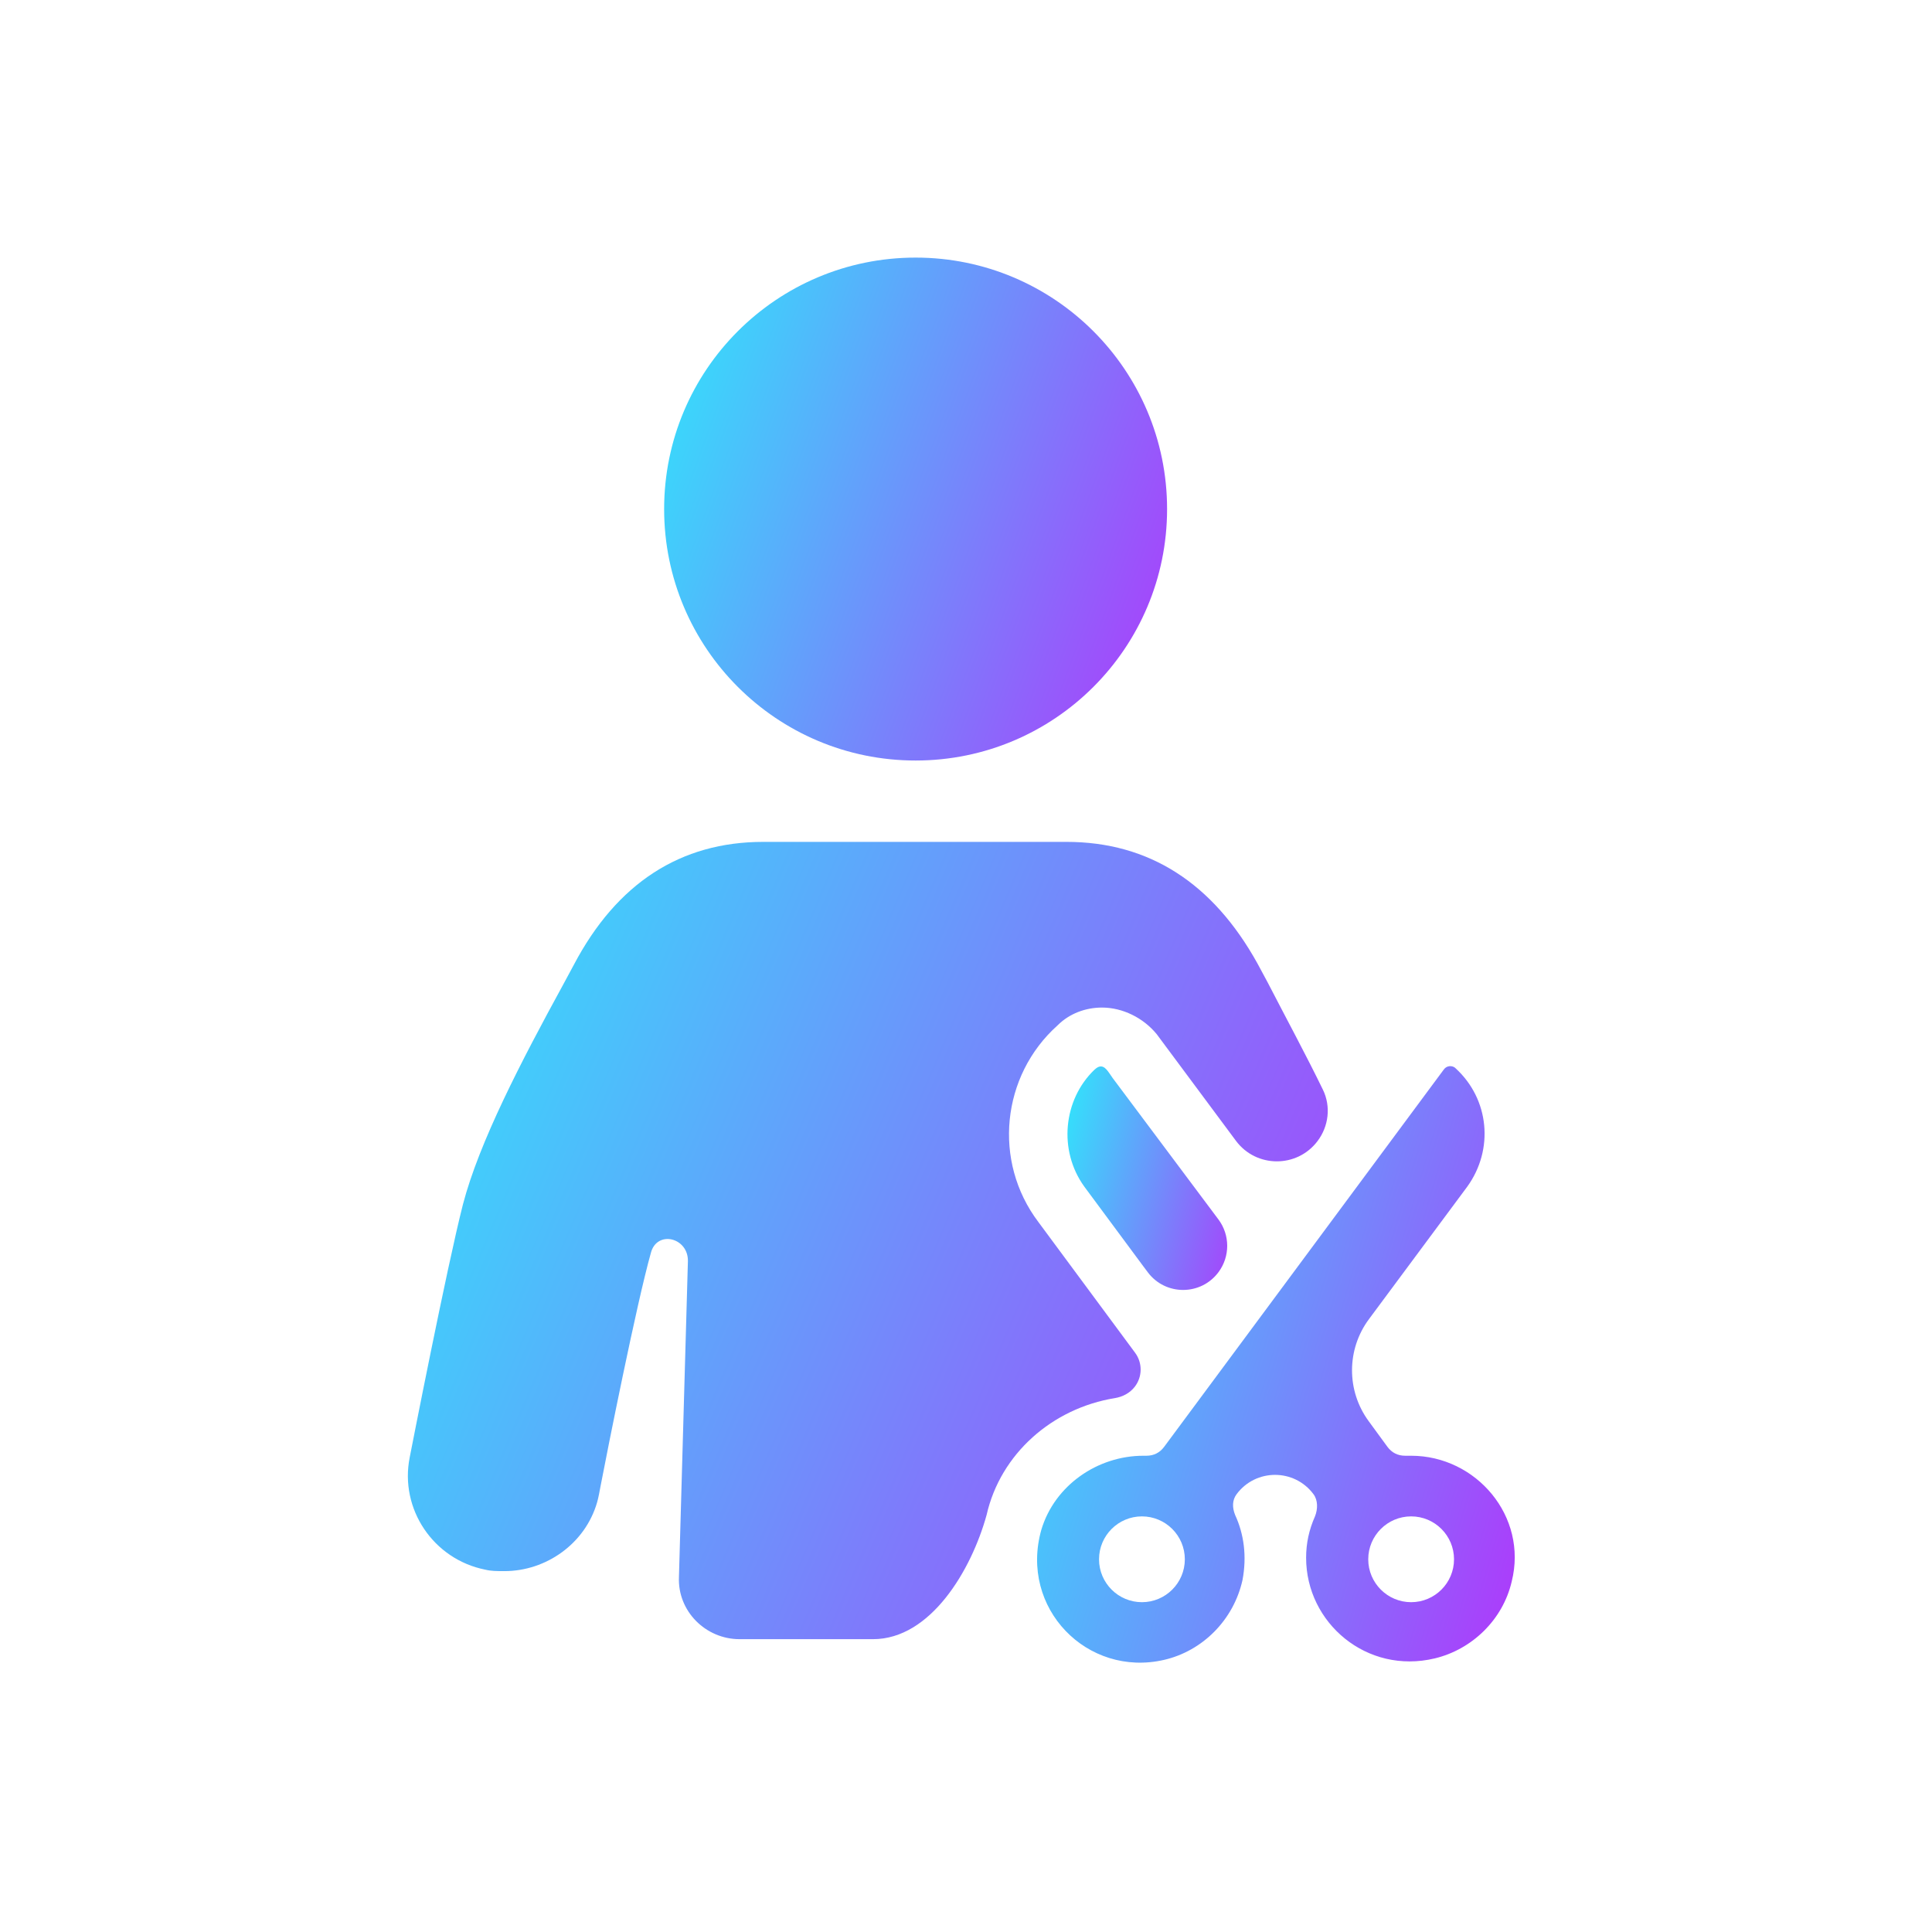
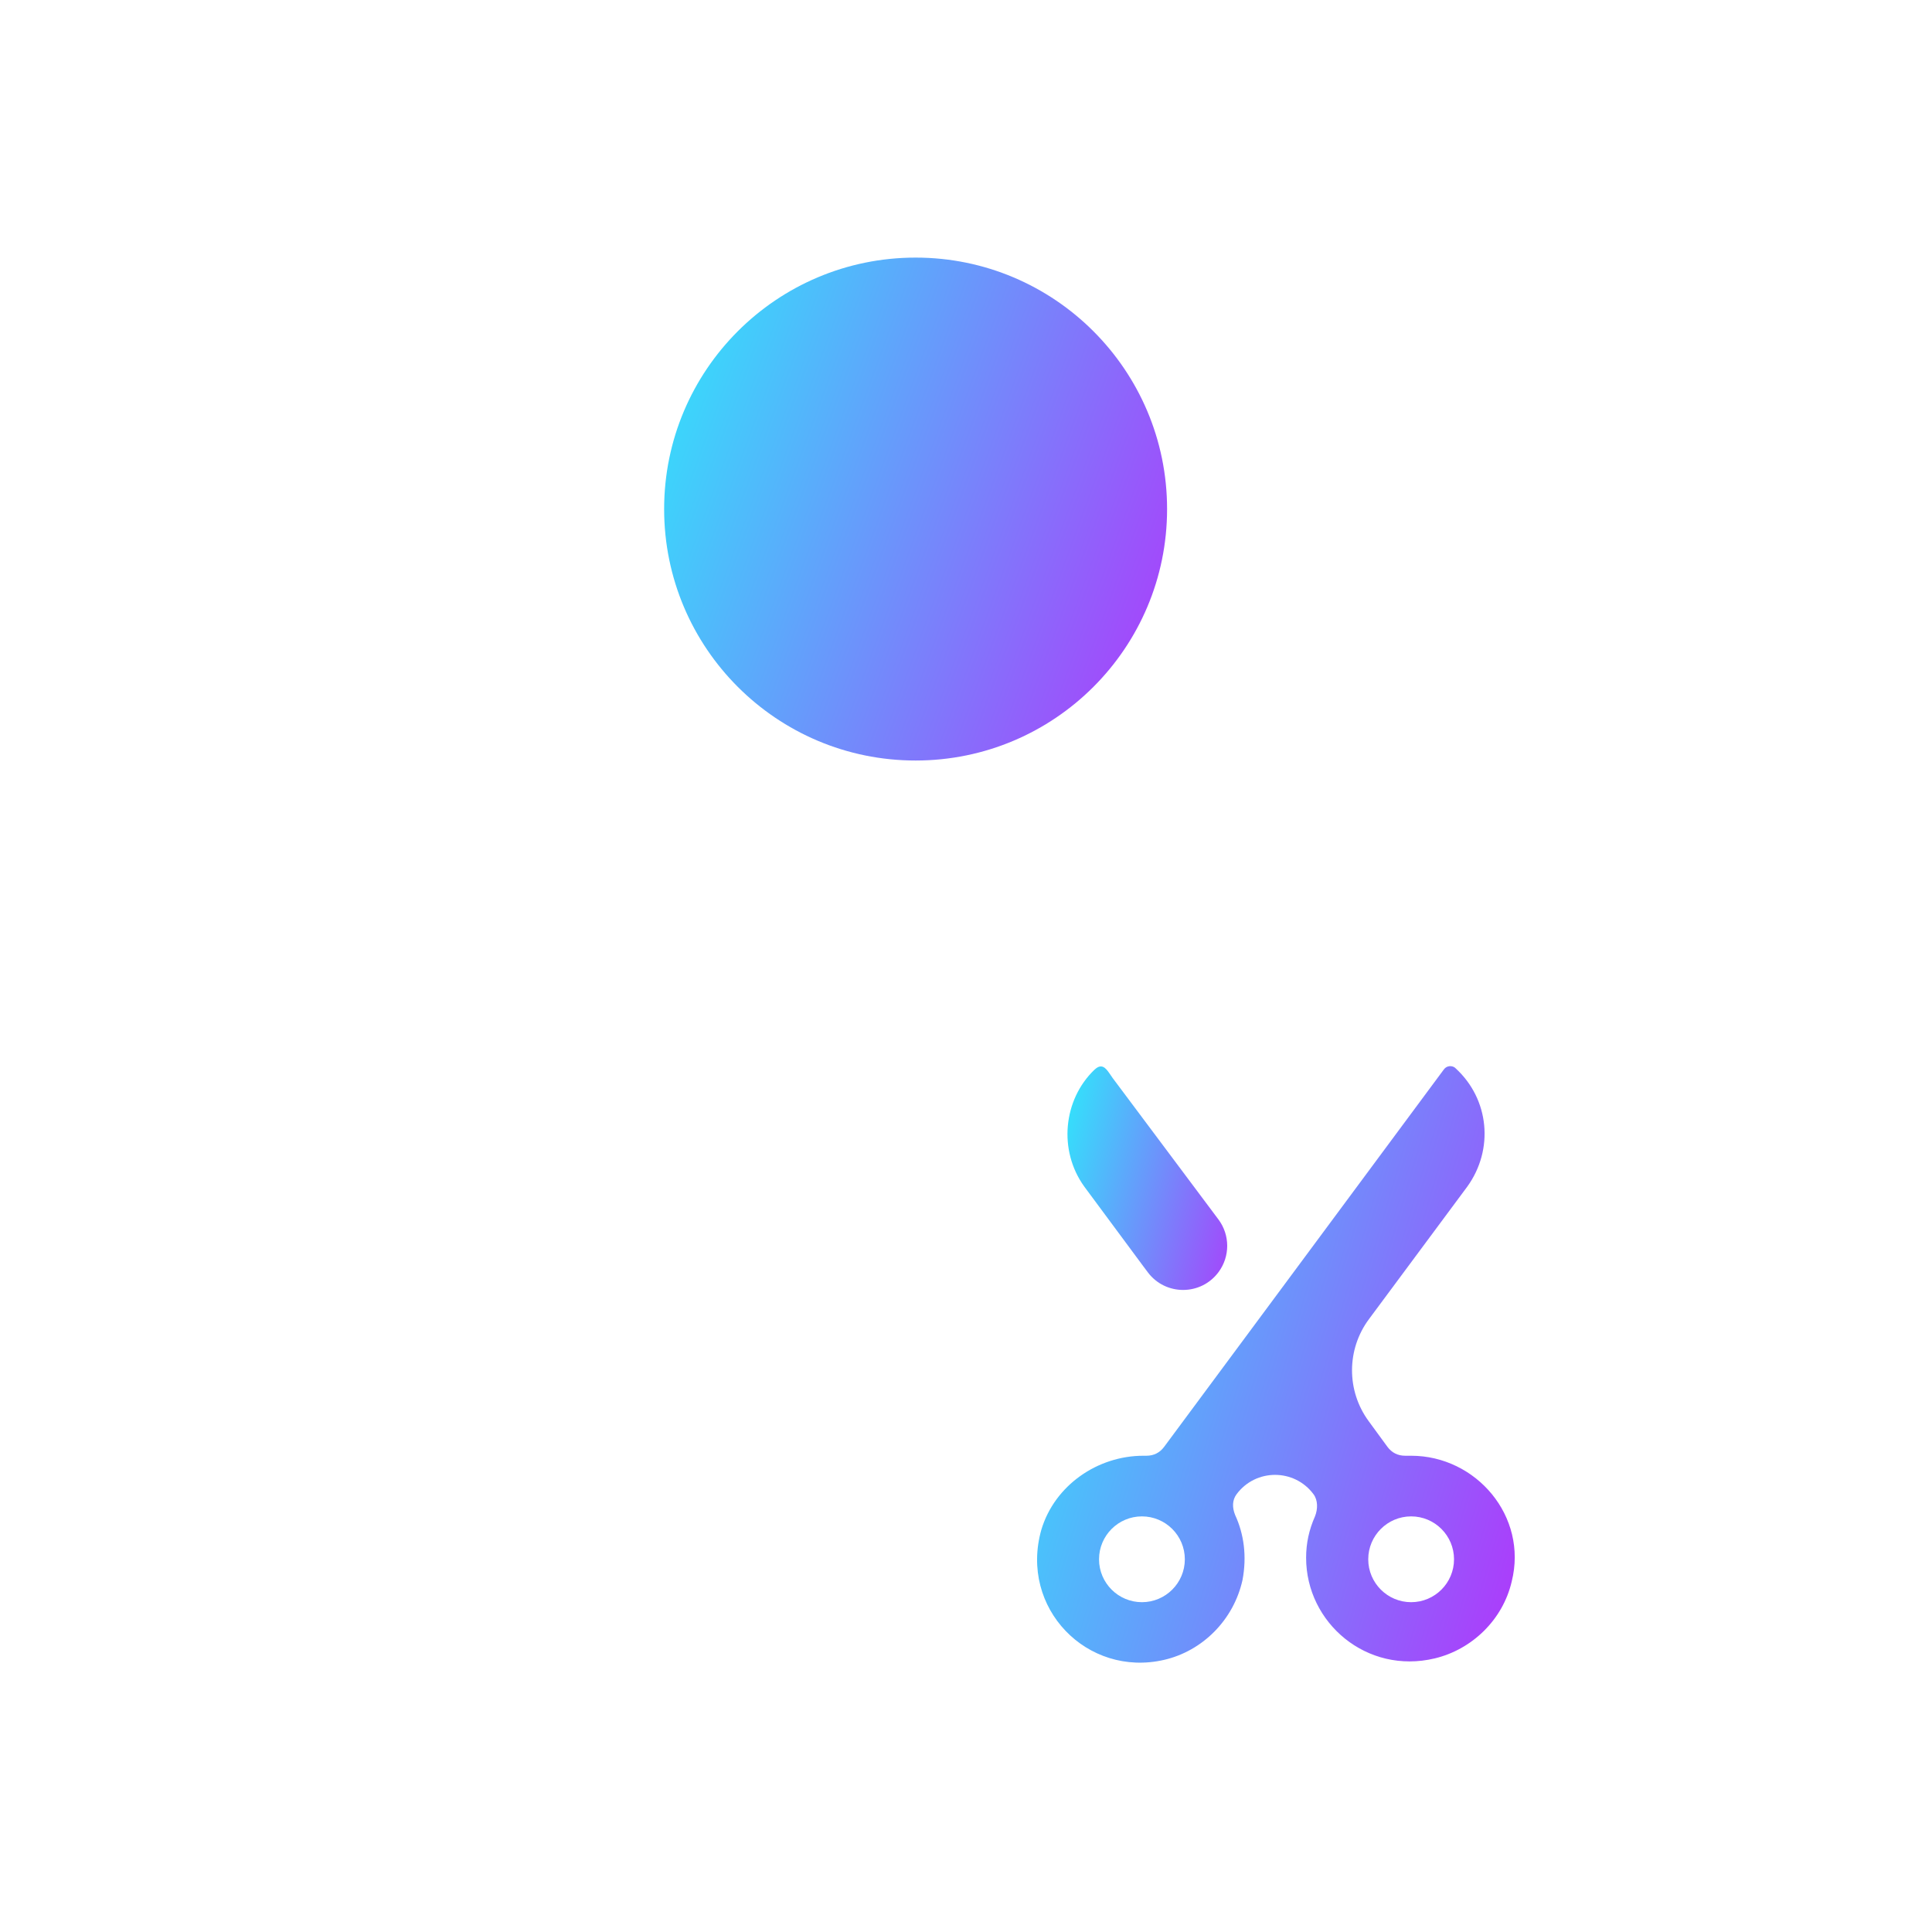
<svg xmlns="http://www.w3.org/2000/svg" width="90" height="90" viewBox="0 0 90 90" fill="none">
  <path d="M42.653 35.428C49.122 35.428 54.367 30.184 54.367 23.714C54.367 17.245 49.122 12 42.653 12C36.183 12 30.938 17.245 30.938 23.714C30.938 30.184 36.183 35.428 42.653 35.428Z" fill="url(#paint0_linear)" />
-   <path d="M51.937 65.129C52.298 65.07 52.634 64.894 52.858 64.605V64.605C53.221 64.14 53.228 63.49 52.877 63.016L48.372 56.927C46.236 54.102 46.649 50.105 49.268 47.763C49.819 47.211 50.577 46.936 51.335 46.936C52.299 46.936 53.264 47.418 53.884 48.176L57.574 53.142C58.519 54.413 60.422 54.421 61.376 53.156V53.156C61.898 52.464 62.005 51.542 61.627 50.763C60.839 49.142 59.924 47.453 59.052 45.764L58.57 44.869C56.503 41.148 53.54 39.218 49.681 39.218H35.555C31.696 39.218 28.733 41.148 26.735 44.938L26.253 45.833C24.255 49.485 22.325 53.206 21.567 56.1C20.809 59.063 19.155 67.539 19.087 67.883C18.604 70.295 20.189 72.638 22.601 73.12C22.876 73.189 23.152 73.189 23.497 73.189C25.441 73.189 27.264 71.909 27.817 69.979C27.887 69.734 27.928 69.481 27.976 69.231C28.297 67.553 29.653 60.733 30.318 58.374V58.374C30.59 57.288 32.076 57.642 32.045 58.762L31.628 73.465C31.559 75.05 32.868 76.359 34.453 76.359H40.669C43.347 76.359 45.248 73.152 45.96 70.571V70.571C46.607 67.722 49.019 65.603 51.937 65.129Z" fill="url(#paint1_linear)" />
  <path d="M51.178 49.699C51.11 49.725 51.032 49.785 50.979 49.836C49.534 51.225 49.29 53.582 50.508 55.273L53.264 58.994L53.47 59.269C54.295 60.369 55.947 60.364 56.765 59.258V59.258C57.305 58.529 57.302 57.532 56.759 56.806L51.833 50.22C51.644 49.967 51.473 49.586 51.178 49.699V49.699Z" fill="url(#paint2_linear)" />
  <path d="M65.736 67.814H65.461C65.116 67.814 64.841 67.677 64.634 67.401L63.753 66.196C62.719 64.781 62.727 62.859 63.77 61.452L68.355 55.273C69.595 53.551 69.388 51.208 67.803 49.761C67.666 49.623 67.39 49.623 67.252 49.83L54.229 67.401C54.022 67.677 53.746 67.814 53.402 67.814H53.264C51.128 67.814 49.13 69.192 48.51 71.26C47.476 74.912 50.646 78.15 54.229 77.323C56.02 76.91 57.468 75.463 57.881 73.603C58.088 72.5 57.95 71.466 57.536 70.571C57.398 70.226 57.398 69.882 57.605 69.606V69.606C58.498 68.405 60.296 68.405 61.188 69.606V69.606C61.395 69.882 61.395 70.295 61.257 70.639C60.982 71.26 60.844 71.88 60.844 72.569C60.844 75.601 63.669 78.013 66.839 77.254C68.561 76.841 70.008 75.463 70.422 73.671C71.18 70.639 68.768 67.814 65.736 67.814ZM53.195 74.636C52.093 74.636 51.197 73.74 51.197 72.638C51.197 71.535 52.093 70.639 53.195 70.639C54.298 70.639 55.194 71.535 55.194 72.638C55.194 73.74 54.298 74.636 53.195 74.636ZM65.736 74.636C64.634 74.636 63.738 73.74 63.738 72.638C63.738 71.535 64.634 70.639 65.736 70.639C66.839 70.639 67.734 71.535 67.734 72.638C67.734 73.74 66.839 74.636 65.736 74.636Z" fill="url(#paint3_linear)" />
  <defs>
    <linearGradient id="paint0_linear" x1="30.938" y1="12" x2="60.648" y2="22.912" gradientUnits="userSpaceOnUse">
      <stop stop-color="#2EE8FB" />
      <stop offset="1" stop-color="#B62EFB" />
    </linearGradient>
    <linearGradient id="paint1_linear" x1="19" y1="39.218" x2="71.596" y2="61.699" gradientUnits="userSpaceOnUse">
      <stop stop-color="#2EE8FB" />
      <stop offset="1" stop-color="#B62EFB" />
    </linearGradient>
    <linearGradient id="paint2_linear" x1="49.727" y1="49.665" x2="60.506" y2="52.329" gradientUnits="userSpaceOnUse">
      <stop stop-color="#2EE8FB" />
      <stop offset="1" stop-color="#B62EFB" />
    </linearGradient>
    <linearGradient id="paint3_linear" x1="48.311" y1="49.665" x2="77.786" y2="58.333" gradientUnits="userSpaceOnUse">
      <stop stop-color="#2EE8FB" />
      <stop offset="1" stop-color="#B62EFB" />
    </linearGradient>
  </defs>
</svg>